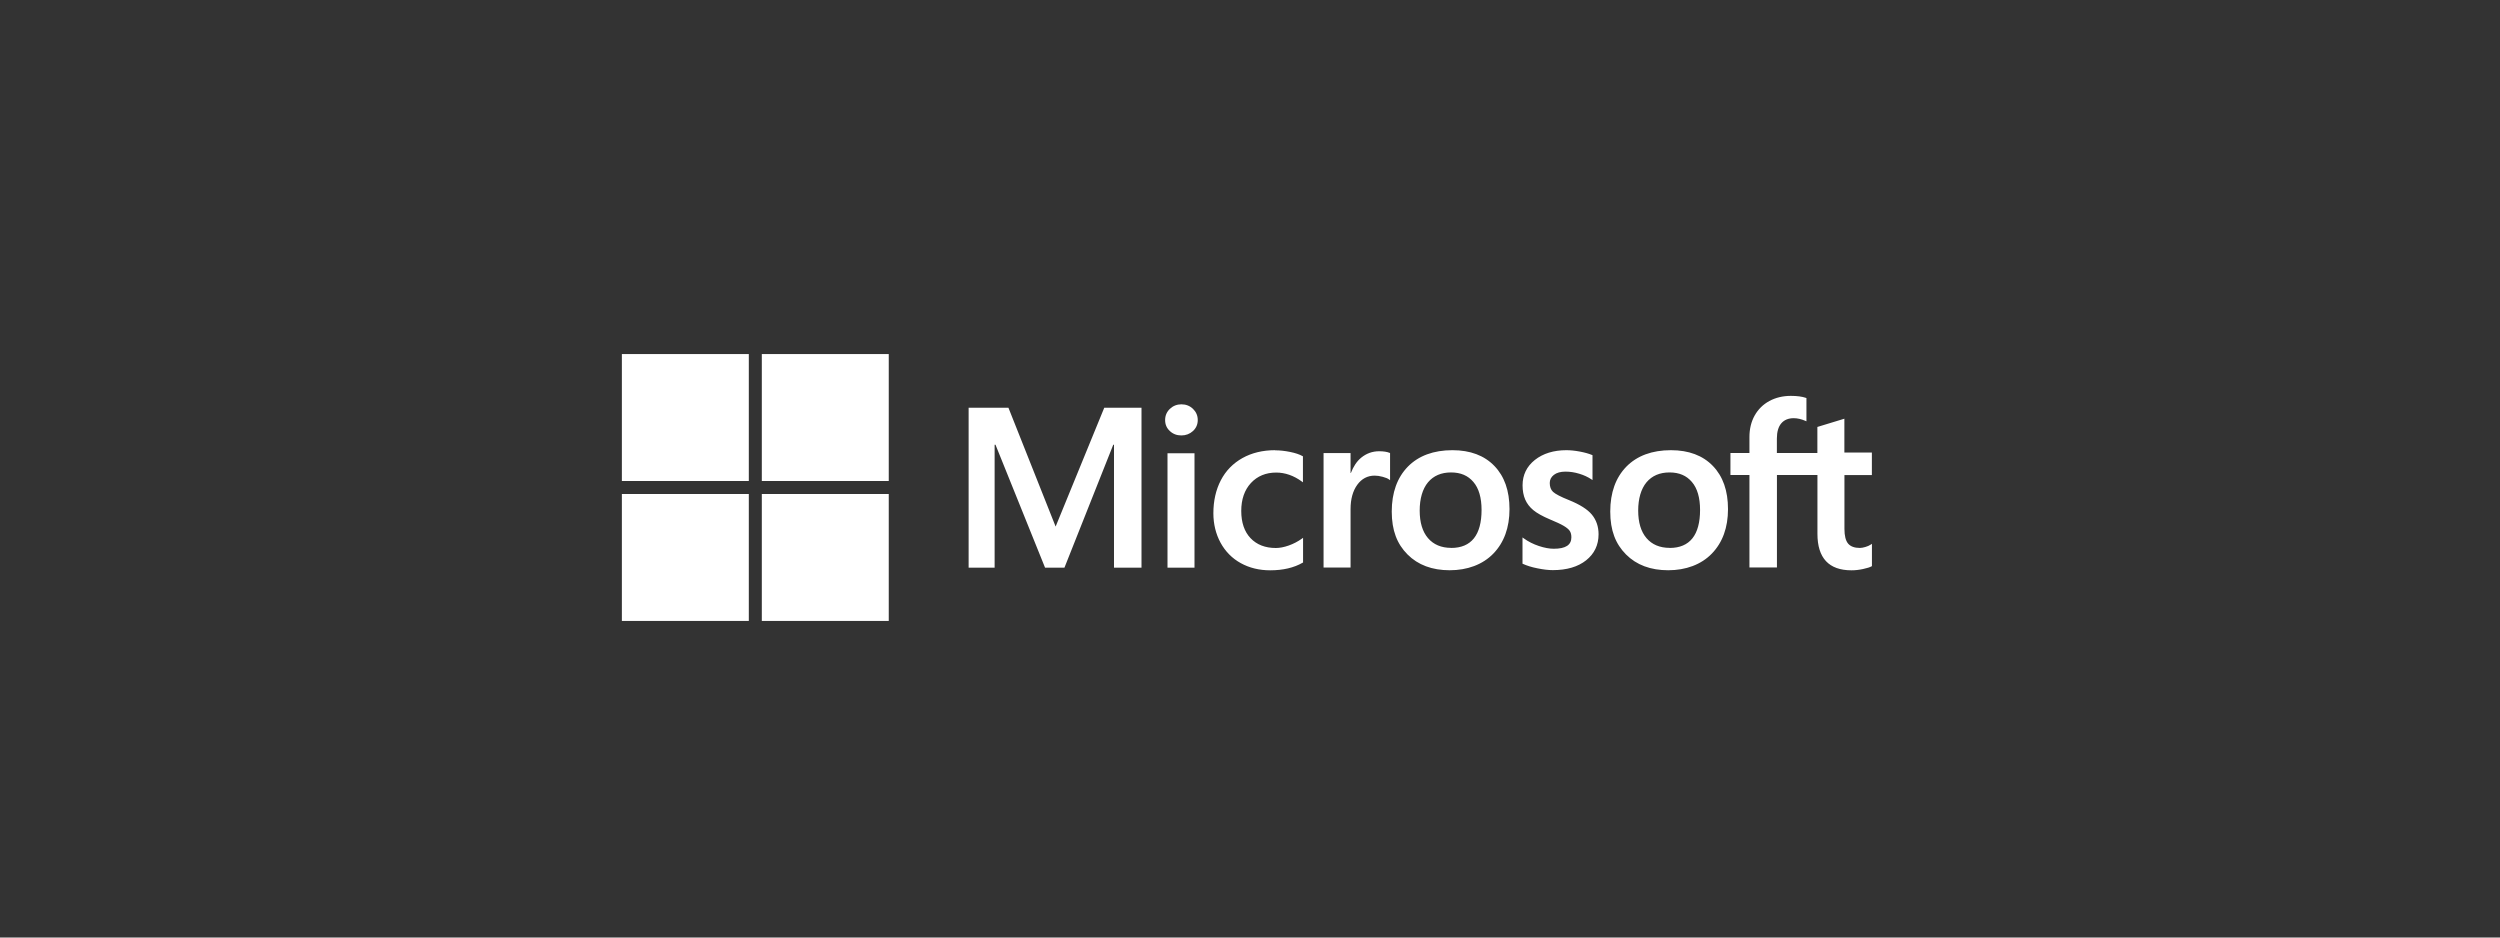
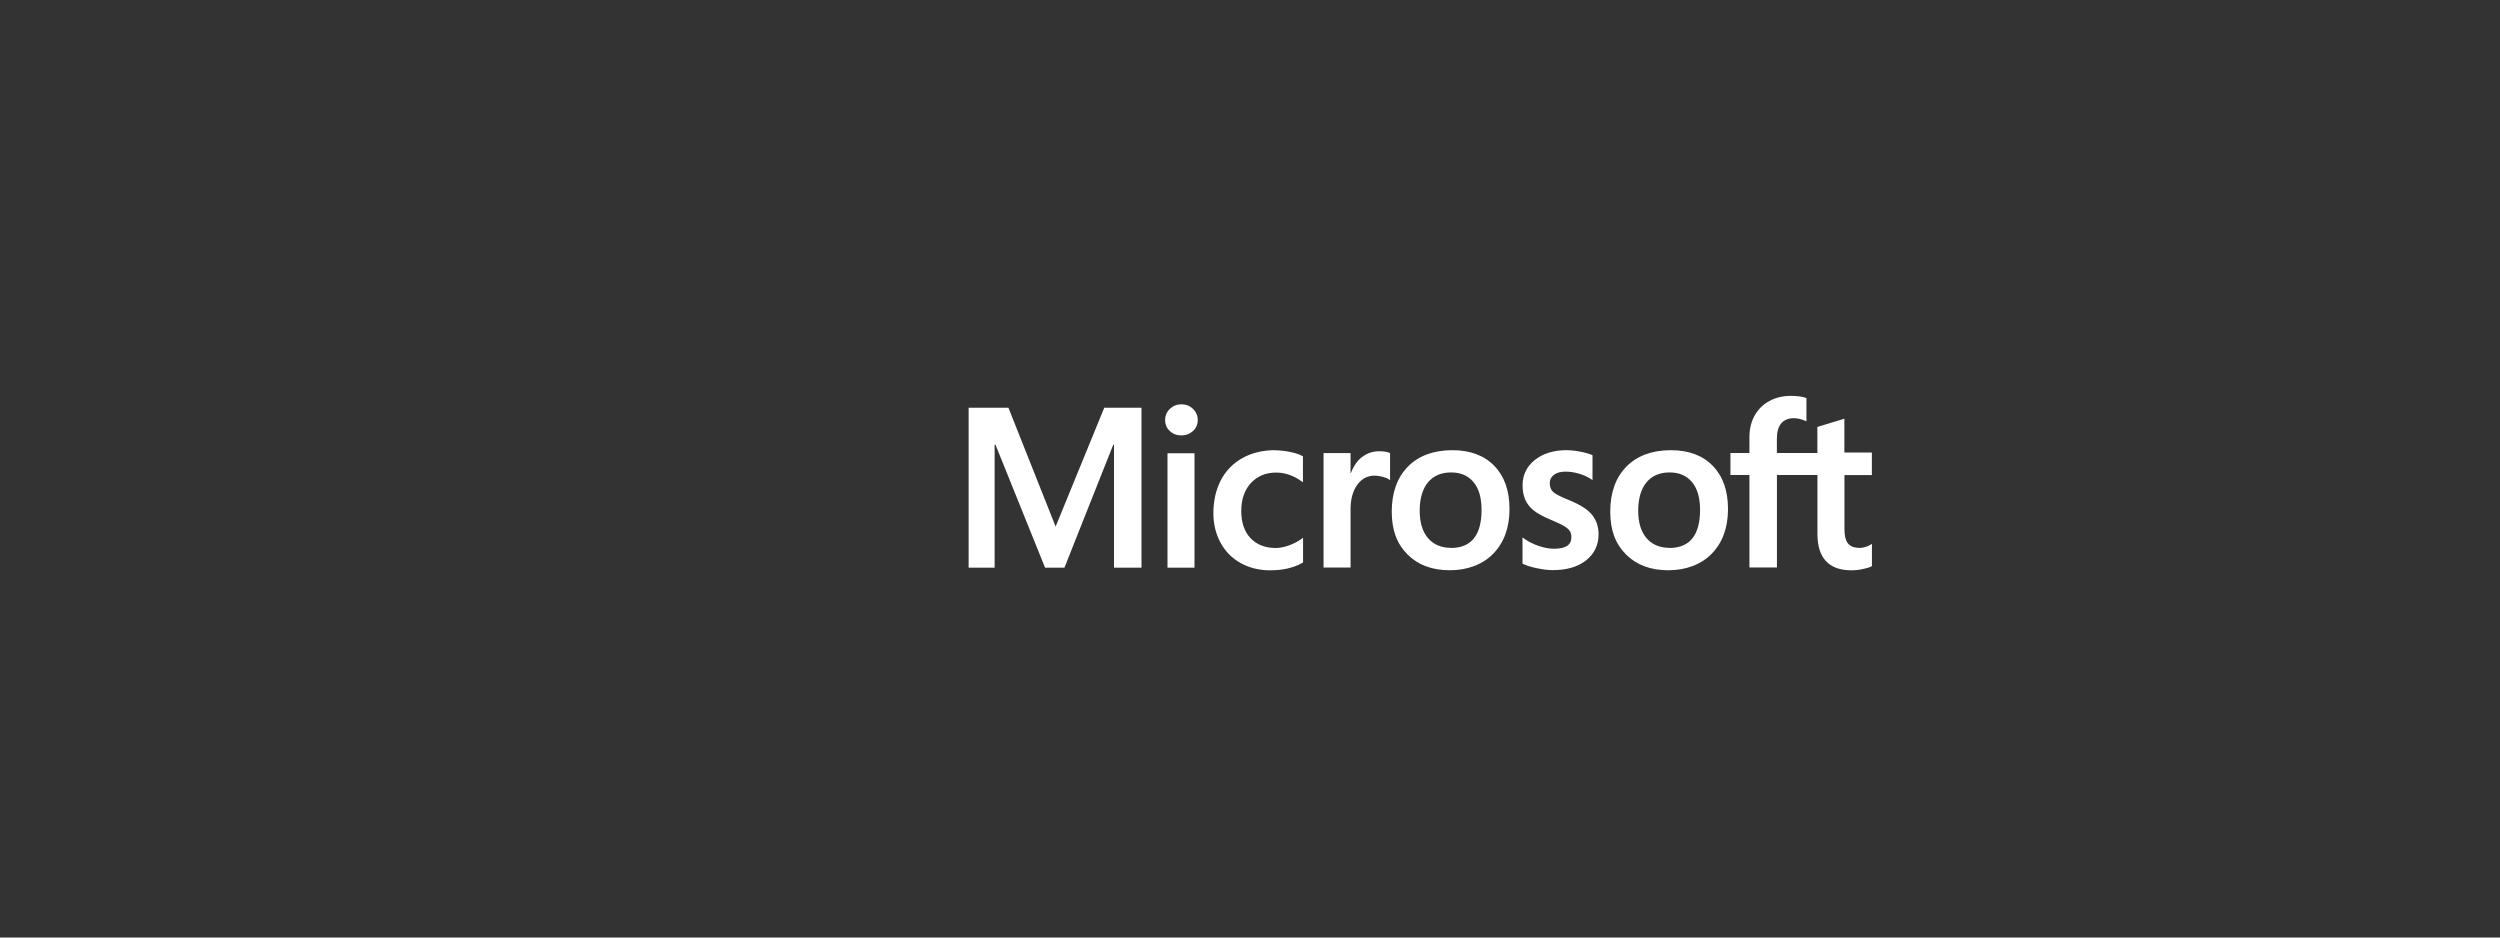
<svg xmlns="http://www.w3.org/2000/svg" id="Layer_1" data-name="Layer 1" viewBox="0 0 400 150">
  <rect x="0" y="0" width="400" height="150" fill="#333333" stroke="none" />
  <defs>
    <style>
      .cls-1 {
        fill: #fff;
        stroke-width: 0px;
      }
    </style>
  </defs>
  <path class="cls-1" d="m299.5,76v-3.6h-4.4v-5.41l-.15.05-4.1,1.25-.07.02v4.17h-6.48v-2.31c0-1.07.24-1.9.71-2.44.46-.54,1.13-.82,1.98-.82.61,0,1.24.15,1.88.43l.16.07v-3.72l-.08-.03c-.6-.21-1.41-.32-2.42-.32-1.27,0-2.43.28-3.43.82-1.01.55-1.8,1.33-2.36,2.33-.55.99-.83,2.14-.83,3.42v2.57h-3.04v3.52h3.04v14.79h4.4v-14.79h6.48v9.41c0,3.88,1.83,5.84,5.45,5.84.59,0,1.22-.07,1.86-.21.65-.14,1.09-.28,1.35-.43l.06-.03v-3.57l-.18.12c-.24.16-.54.29-.88.39-.35.1-.64.15-.87.15-.85,0-1.48-.23-1.87-.68-.4-.46-.6-1.26-.6-2.37v-8.61h4.4Zm-32.35,11.66c-1.58,0-2.83-.53-3.71-1.56-.89-1.04-1.33-2.52-1.33-4.41s.45-3.46,1.33-4.52c.88-1.05,2.12-1.58,3.68-1.58s2.72.51,3.58,1.52c.87,1.01,1.31,2.52,1.31,4.49s-.41,3.52-1.23,4.54c-.81,1.01-2.03,1.53-3.62,1.53m.19-15.64c-3.02,0-5.42.89-7.13,2.63-1.71,1.75-2.58,4.16-2.58,7.19s.85,5.18,2.52,6.86c1.67,1.68,3.94,2.53,6.75,2.53s5.28-.9,6.99-2.67c1.71-1.77,2.58-4.16,2.58-7.11s-.81-5.24-2.42-6.91c-1.61-1.67-3.86-2.52-6.71-2.52m-16.72,0c-2.05,0-3.75.53-5.05,1.56-1.31,1.04-1.97,2.41-1.97,4.06,0,.86.14,1.62.42,2.27.28.65.72,1.22,1.3,1.7.58.48,1.47.98,2.65,1.48.99.41,1.73.75,2.2,1.03.46.27.79.54.97.8.18.26.27.61.27,1.04,0,1.23-.92,1.83-2.82,1.83-.7,0-1.51-.15-2.38-.44-.87-.29-1.7-.7-2.44-1.24l-.18-.13v4.2l.07.03c.62.28,1.39.53,2.31.71.92.19,1.75.29,2.47.29,2.23,0,4.02-.53,5.33-1.57,1.32-1.05,1.99-2.45,1.99-4.16,0-1.23-.36-2.29-1.07-3.15-.7-.85-1.93-1.62-3.63-2.31-1.36-.54-2.23-1-2.59-1.34-.35-.34-.52-.81-.52-1.41,0-.53.22-.96.66-1.3.45-.35,1.07-.52,1.86-.52.73,0,1.47.11,2.21.34.74.22,1.39.53,1.93.89l.18.12v-3.98l-.07-.03c-.5-.21-1.16-.4-1.96-.55-.8-.15-1.52-.22-2.15-.22m-18.43,15.63c-1.58,0-2.83-.53-3.71-1.56-.89-1.04-1.33-2.52-1.33-4.41s.45-3.46,1.33-4.52c.88-1.05,2.12-1.58,3.68-1.58s2.72.51,3.58,1.52c.87,1.01,1.31,2.52,1.31,4.49s-.41,3.52-1.23,4.54c-.81,1.01-2.03,1.53-3.62,1.53m.19-15.64c-3.02,0-5.42.89-7.13,2.63-1.71,1.75-2.58,4.16-2.58,7.19s.85,5.18,2.52,6.86c1.67,1.68,3.94,2.53,6.75,2.53s5.28-.9,6.99-2.67c1.71-1.77,2.58-4.16,2.58-7.11s-.81-5.24-2.42-6.91c-1.61-1.67-3.86-2.52-6.71-2.52m-16.3,3.66v-3.2h-4.32v18.31h4.32v-9.35c0-1.59.36-2.9,1.07-3.88.7-.97,1.64-1.47,2.78-1.47.39,0,.82.06,1.29.19.47.13.8.26,1,.41l.18.13v-4.34l-.07-.03c-.4-.17-.97-.26-1.68-.26-1.08,0-2.04.35-2.87,1.03-.73.6-1.25,1.42-1.65,2.45h-.05Zm-12.06-3.66c-1.98,0-3.74.42-5.24,1.26-1.5.84-2.67,2.03-3.46,3.56-.79,1.52-1.19,3.29-1.19,5.27,0,1.73.39,3.32,1.15,4.72.77,1.4,1.85,2.5,3.23,3.26,1.37.76,2.96,1.15,4.71,1.15,2.05,0,3.8-.41,5.2-1.22l.06-.03v-3.95l-.18.13c-.64.46-1.35.83-2.11,1.1-.76.27-1.46.4-2.07.4-1.69,0-3.05-.53-4.04-1.57-.99-1.04-1.49-2.51-1.49-4.36s.52-3.36,1.55-4.47c1.03-1.11,2.39-1.67,4.04-1.67,1.42,0,2.8.48,4.1,1.43l.18.13v-4.16l-.06-.03c-.49-.28-1.16-.5-1.99-.67-.83-.17-1.64-.26-2.41-.26m-12.89.47h-4.32v18.31h4.32v-18.31h0Zm-2.09-7.83c-.71,0-1.33.24-1.84.72-.51.48-.77,1.08-.77,1.8s.26,1.3.76,1.76c.5.47,1.12.7,1.84.7s1.34-.24,1.85-.7c.51-.47.77-1.06.77-1.76s-.25-1.29-.75-1.78c-.5-.49-1.13-.74-1.87-.74m-10.78,6.47v19.67h4.4v-25.59h-5.96l-7.78,19.01-7.55-19.01h-6.37v25.59h4.16v-19.67h.14l7.93,19.67h3.1l7.81-19.67h.14Z" />
-   <path class="cls-1" d="m119.81,76.96h-20.31v-20.31h20.31v20.31Z" />
-   <path class="cls-1" d="m142.2,76.96h-20.31v-20.31h20.31v20.31h0Z" />
-   <path class="cls-1" d="m119.81,99.35h-20.31v-20.31h20.31v20.31Z" />
-   <path class="cls-1" d="m142.2,99.35h-20.31v-20.31h20.31v20.31h0Z" />
</svg>